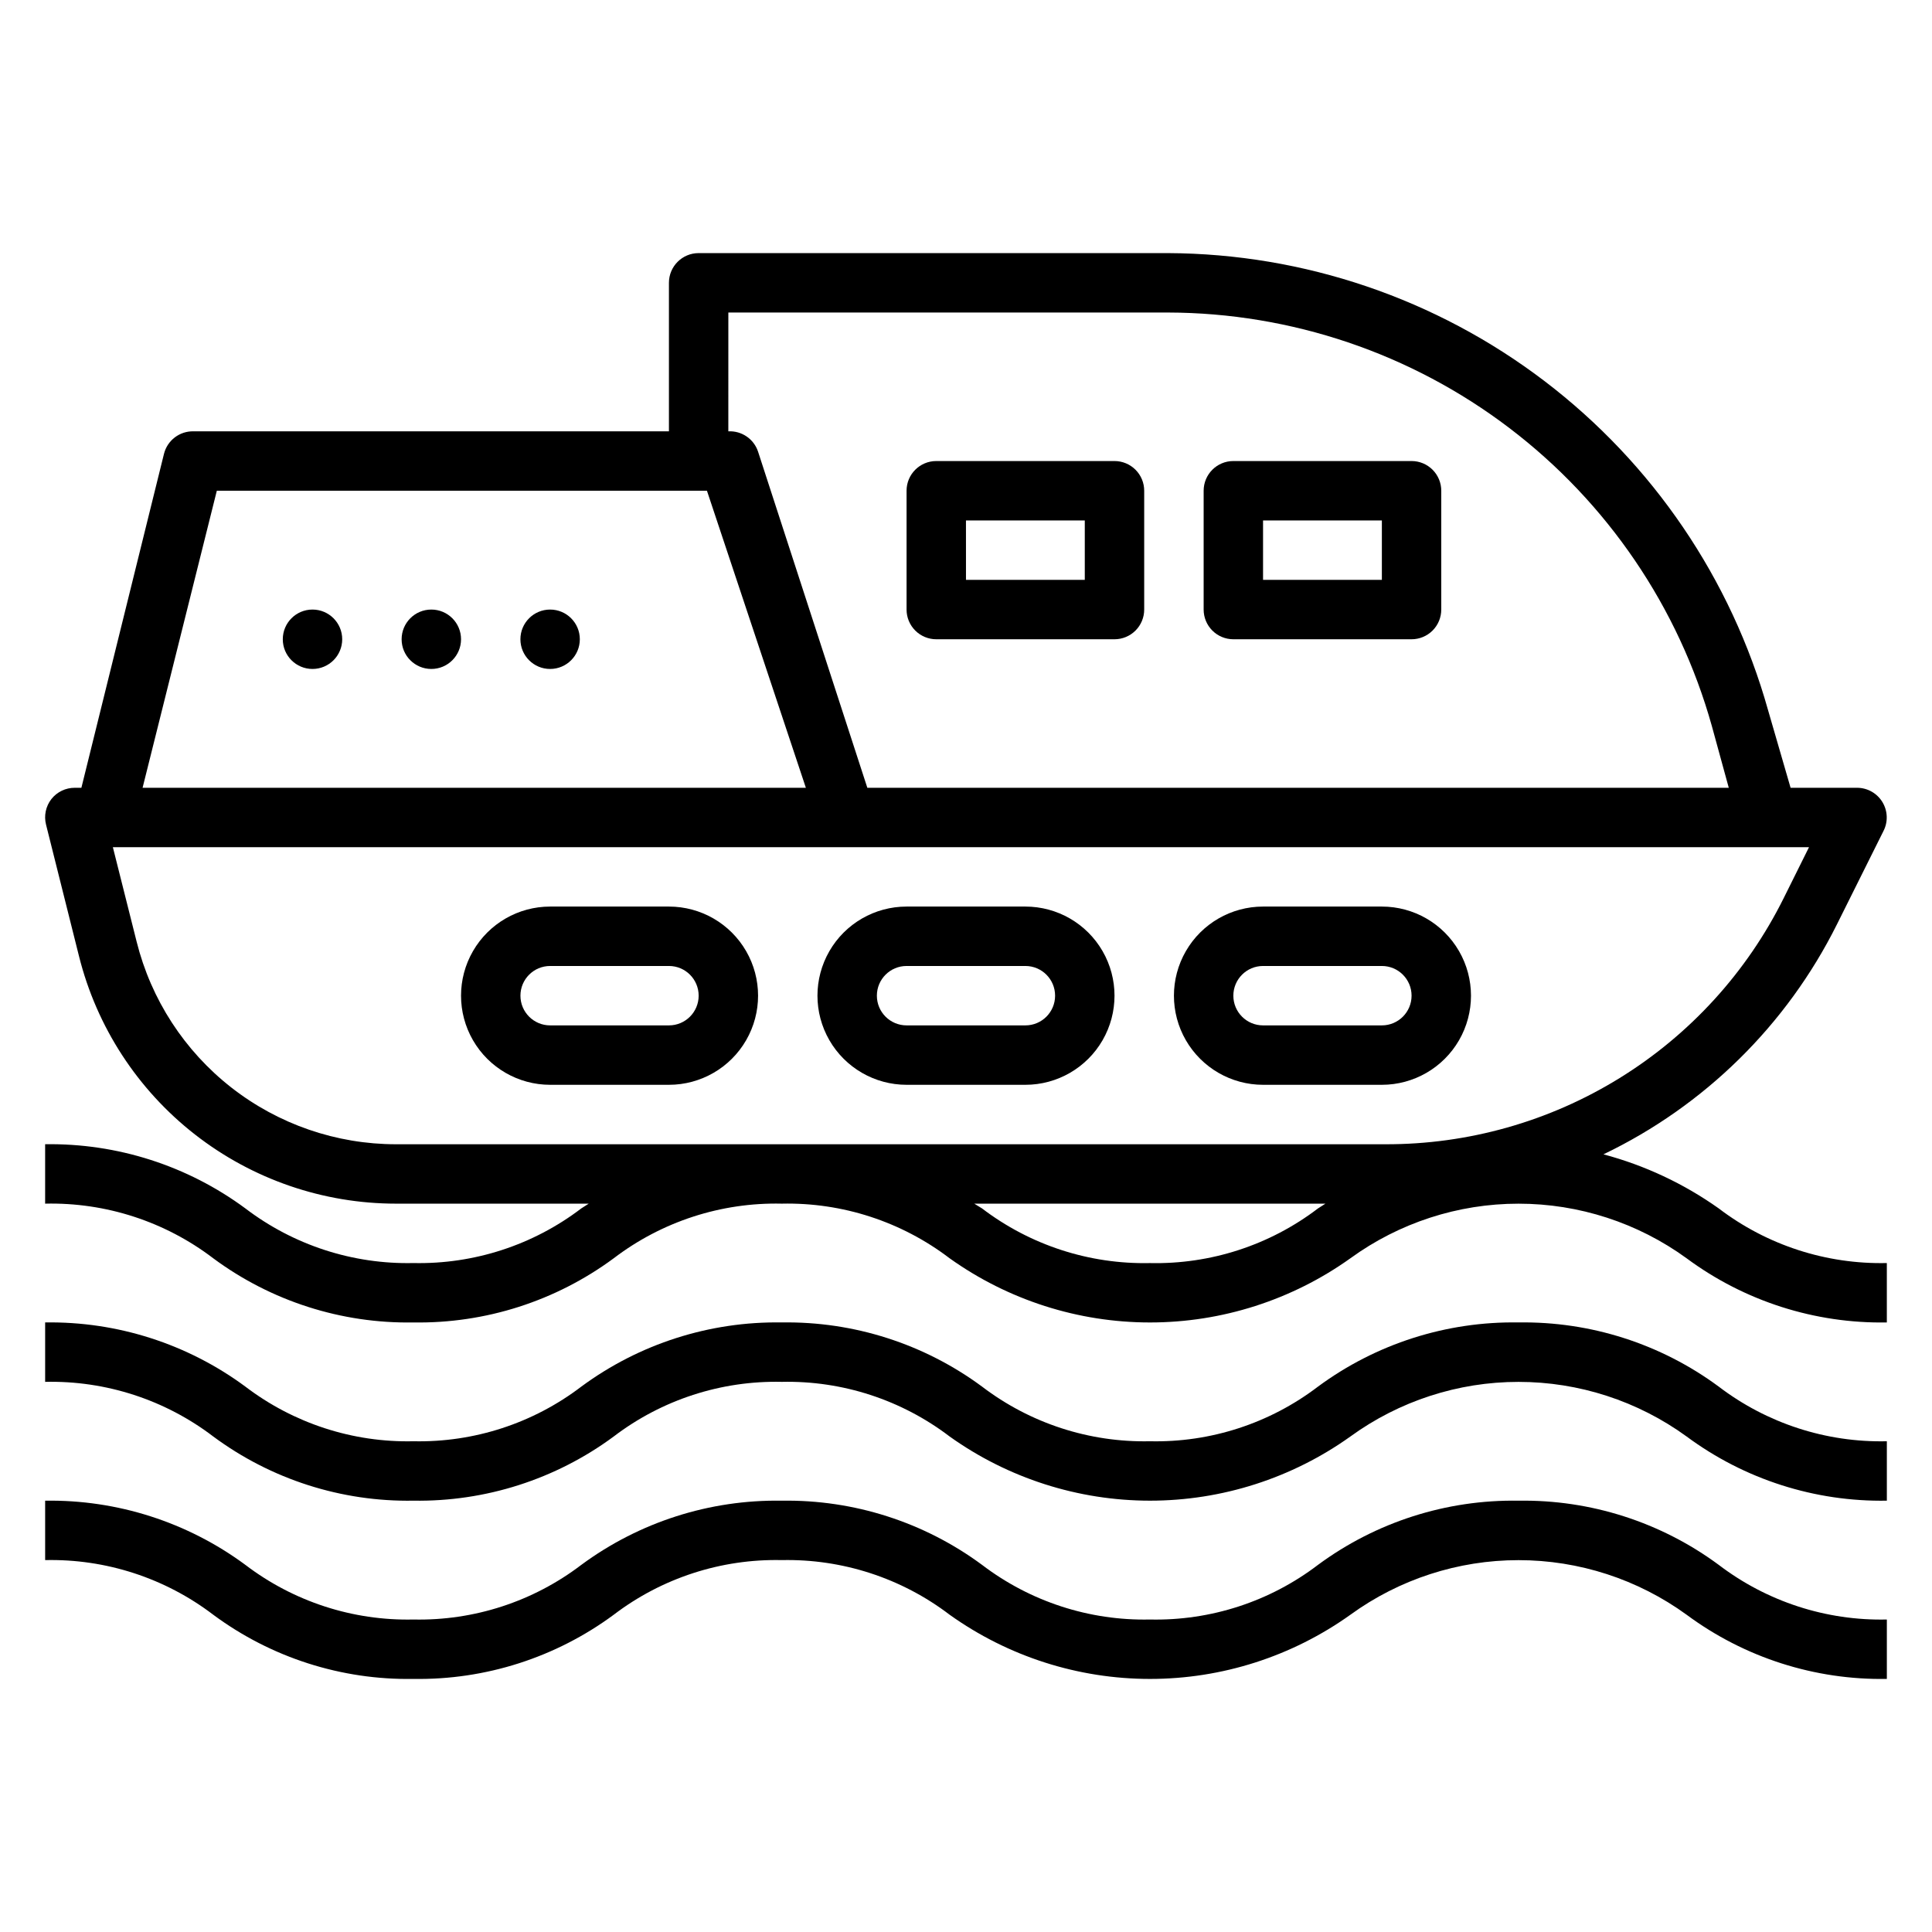
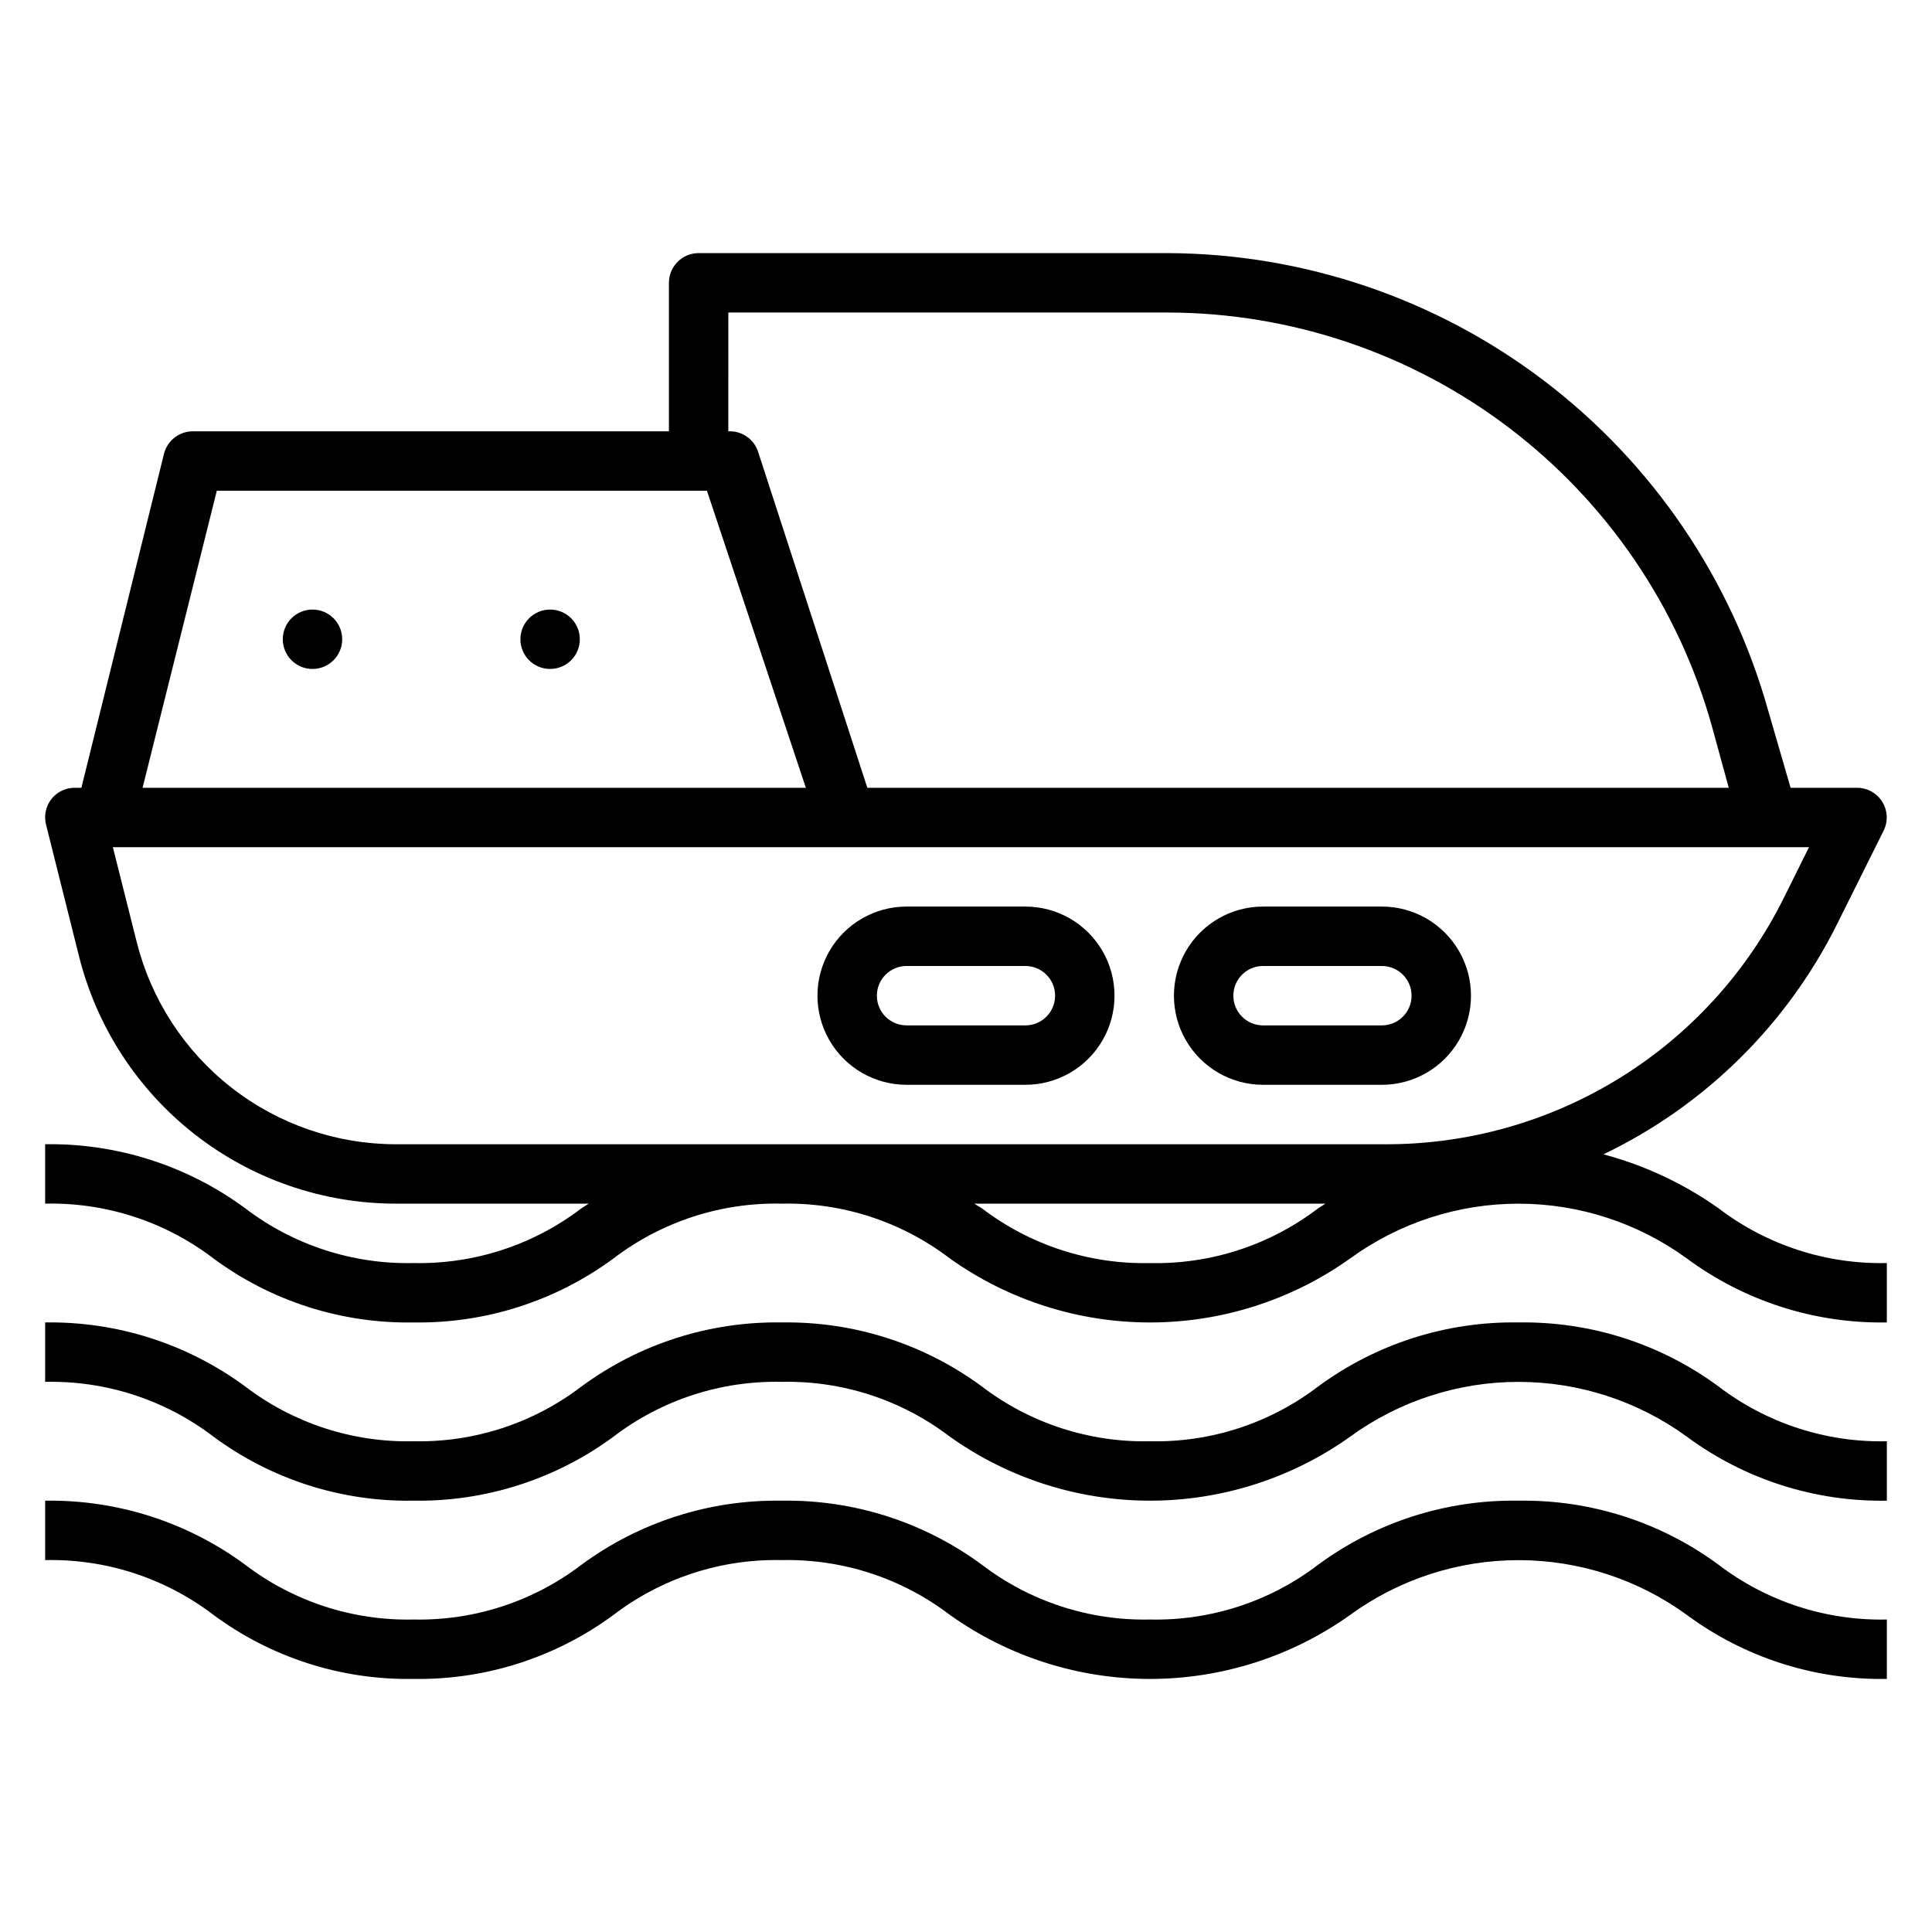
<svg xmlns="http://www.w3.org/2000/svg" fill="#000000" width="800px" height="800px" version="1.1" viewBox="144 144 512 512">
  <g>
    <path d="m546.42 494.46c-19.098-0.312-37.77 5.664-53.137 17.004-12.777 9.742-28.488 14.852-44.555 14.484-16.039 0.348-31.719-4.758-44.477-14.484-15.344-11.332-33.984-17.305-53.059-17.004-19.098-0.312-37.77 5.664-53.137 17.004-12.758 9.727-28.438 14.832-44.477 14.484-16.062 0.367-31.773-4.742-44.555-14.484-15.344-11.332-33.984-17.305-53.059-17.004v15.746c16.066-0.363 31.777 4.742 44.555 14.484 15.332 11.359 33.984 17.336 53.059 17.004 19.074 0.301 37.715-5.672 53.059-17.004 12.777-9.742 28.492-14.848 44.555-14.484 16.039-0.348 31.719 4.762 44.477 14.484 15.496 11.059 34.059 17.004 53.098 17.004s37.602-5.945 53.098-17.004c12.949-9.41 28.547-14.477 44.555-14.477 16.008 0 31.605 5.066 44.555 14.477 15.332 11.359 33.984 17.336 53.059 17.004v-15.746c-16.066 0.367-31.777-4.742-44.555-14.484-15.344-11.332-33.988-17.305-53.059-17.004z" />
    <path d="m546.42 541.7c-19.098-0.316-37.77 5.66-53.137 17.004-12.777 9.742-28.488 14.848-44.555 14.484-16.039 0.348-31.719-4.762-44.477-14.484-15.344-11.332-33.984-17.309-53.059-17.004-19.098-0.316-37.77 5.66-53.137 17.004-12.758 9.723-28.438 14.832-44.477 14.484-16.062 0.363-31.773-4.742-44.555-14.484-15.344-11.332-33.984-17.309-53.059-17.004v15.742c16.066-0.363 31.777 4.746 44.555 14.484 15.332 11.359 33.984 17.336 53.059 17.004 19.074 0.305 37.715-5.672 53.059-17.004 12.777-9.738 28.492-14.848 44.555-14.484 16.039-0.344 31.719 4.762 44.477 14.484 15.496 11.062 34.059 17.008 53.098 17.008s37.602-5.945 53.098-17.008c12.949-9.406 28.547-14.473 44.555-14.473 16.008 0 31.605 5.066 44.555 14.473 15.332 11.359 33.984 17.336 53.059 17.004v-15.742c-16.066 0.363-31.777-4.742-44.555-14.484-15.344-11.332-33.988-17.309-53.059-17.004z" />
    <path d="m568.93 449.91c26.824-12.867 48.594-34.305 61.871-60.93l12.359-24.797c1.23-2.434 1.109-5.332-0.32-7.66-1.426-2.324-3.957-3.746-6.684-3.754h-17.633l-5.984-20.625c-9.75-34.719-30.543-65.312-59.234-87.16-28.691-21.844-63.719-33.75-99.781-33.91h-124.38c-4.348 0-7.871 3.523-7.871 7.871v39.359h-125.95c-3.703-0.105-6.981 2.387-7.871 5.984l-21.883 88.48h-1.734c-2.422-0.012-4.715 1.09-6.219 2.992-1.488 1.918-2.012 4.414-1.414 6.769l8.738 34.875c4.684 18.727 15.496 35.355 30.715 47.234 15.219 11.883 33.973 18.336 53.277 18.34h51.09l-1.969 1.258c-12.758 9.723-28.438 14.832-44.477 14.484-16.062 0.363-31.773-4.742-44.555-14.484-15.344-11.332-33.984-17.305-53.059-17.004v15.746c16.066-0.367 31.777 4.742 44.555 14.484 15.332 11.355 33.984 17.332 53.059 17 19.074 0.305 37.715-5.672 53.059-17 12.777-9.742 28.492-14.852 44.555-14.484 16.039-0.348 31.719 4.758 44.477 14.484 15.496 11.059 34.059 17.004 53.098 17.004s37.602-5.945 53.098-17.004c12.949-9.41 28.547-14.477 44.555-14.477 16.008 0 31.605 5.066 44.555 14.477 15.332 11.355 33.984 17.332 53.059 17v-15.742c-16.066 0.363-31.777-4.742-44.555-14.484-9.246-6.559-19.59-11.41-30.543-14.328zm-231.91-223.09h116.5c32.684 0.078 64.445 10.82 90.461 30.598 26.016 19.781 44.863 47.512 53.676 78.98l4.488 16.375h-228.29l-28.969-89.109c-1.125-3.352-4.344-5.539-7.871-5.356zm-135.56 47.234h129.89l26.215 78.719h-175.78zm291.82 190.19c-12.777 9.742-28.488 14.848-44.555 14.484-16.039 0.348-31.719-4.762-44.477-14.484l-2.047-1.258h93.047zm17.793-17.004h-262.14c-15.801-0.004-31.148-5.289-43.602-15.016-12.449-9.73-21.293-23.34-25.121-38.672l-6.297-25.031h449.49l-6.691 13.461c-9.758 19.656-24.828 36.184-43.5 47.719-18.668 11.535-40.195 17.609-62.141 17.539z" />
-     <path d="m321.28 384.25h-31.488c-8.438 0-16.23 4.5-20.449 11.809s-4.219 16.309 0 23.617c4.219 7.305 12.012 11.809 20.449 11.809h31.488c8.438 0 16.234-4.504 20.453-11.809 4.219-7.309 4.219-16.309 0-23.617s-12.016-11.809-20.453-11.809zm0 31.488h-31.488c-4.348 0-7.871-3.523-7.871-7.871s3.523-7.871 7.871-7.871h31.488c4.348 0 7.871 3.523 7.871 7.871s-3.523 7.871-7.871 7.871z" />
    <path d="m415.74 384.25h-31.488c-8.438 0-16.234 4.5-20.453 11.809s-4.219 16.309 0 23.617c4.219 7.305 12.016 11.809 20.453 11.809h31.488c8.438 0 16.234-4.504 20.453-11.809 4.219-7.309 4.219-16.309 0-23.617s-12.016-11.809-20.453-11.809zm0 31.488h-31.488c-4.348 0-7.871-3.523-7.871-7.871s3.523-7.871 7.871-7.871h31.488c4.348 0 7.871 3.523 7.871 7.871s-3.523 7.871-7.871 7.871z" />
    <path d="m510.21 384.25h-31.488c-8.438 0-16.234 4.5-20.453 11.809s-4.219 16.309 0 23.617c4.219 7.305 12.016 11.809 20.453 11.809h31.488c8.438 0 16.234-4.504 20.453-11.809 4.219-7.309 4.219-16.309 0-23.617s-12.016-11.809-20.453-11.809zm0 31.488h-31.488c-4.348 0-7.871-3.523-7.871-7.871s3.523-7.871 7.871-7.871h31.488c4.348 0 7.871 3.523 7.871 7.871s-3.523 7.871-7.871 7.871z" />
-     <path d="m392.12 313.41h47.234c2.086 0 4.09-0.828 5.566-2.305 1.477-1.477 2.305-3.481 2.305-5.566v-31.488c0-2.09-0.828-4.09-2.305-5.566-1.477-1.477-3.481-2.305-5.566-2.305h-47.234c-4.348 0-7.871 3.523-7.871 7.871v31.488c0 2.086 0.828 4.09 2.305 5.566 1.477 1.477 3.481 2.305 5.566 2.305zm7.871-31.488h31.488v15.742l-31.484 0.004z" />
-     <path d="m470.85 313.41h47.23c2.09 0 4.09-0.828 5.566-2.305 1.477-1.477 2.305-3.481 2.305-5.566v-31.488c0-2.09-0.828-4.09-2.305-5.566-1.477-1.477-3.477-2.305-5.566-2.305h-47.23c-4.348 0-7.871 3.523-7.871 7.871v31.488c0 2.086 0.828 4.09 2.305 5.566 1.477 1.477 3.477 2.305 5.566 2.305zm7.871-31.488h31.488v15.742l-31.488 0.004z" />
    <path d="m234.69 313.41c0 4.348-3.527 7.871-7.875 7.871s-7.871-3.523-7.871-7.871 3.523-7.871 7.871-7.871 7.875 3.523 7.875 7.871" />
-     <path d="m266.18 313.41c0 4.348-3.527 7.871-7.875 7.871-4.348 0-7.871-3.523-7.871-7.871s3.523-7.871 7.871-7.871c4.348 0 7.875 3.523 7.875 7.871" />
    <path d="m297.66 313.41c0 4.348-3.527 7.871-7.875 7.871-4.348 0-7.871-3.523-7.871-7.871s3.523-7.871 7.871-7.871c4.348 0 7.875 3.523 7.875 7.871" />
  </g>
</svg>